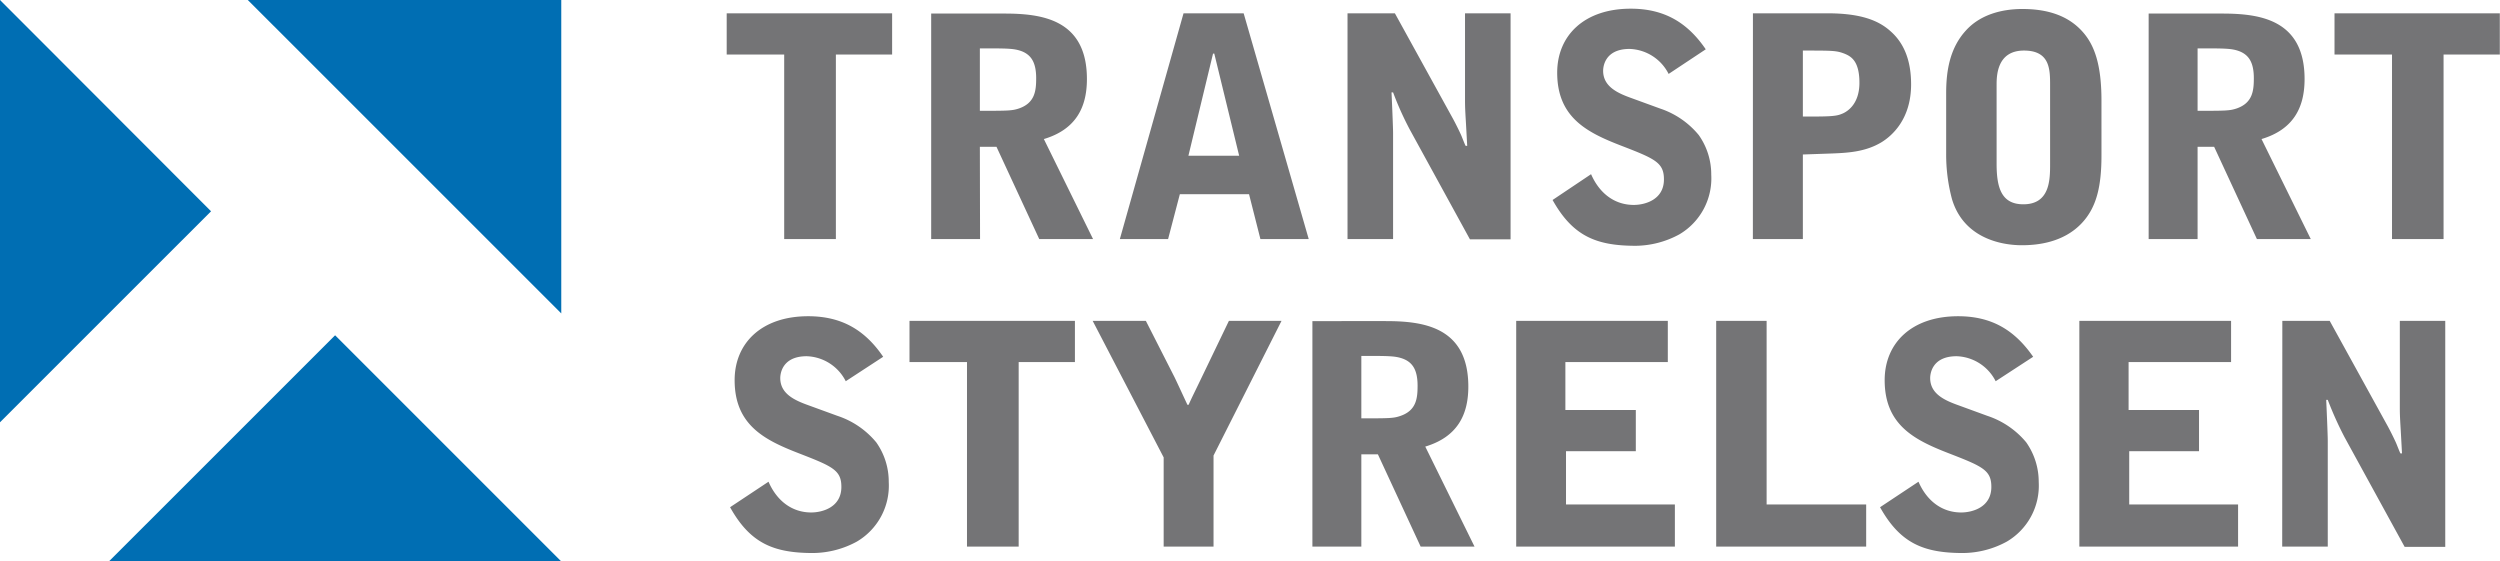
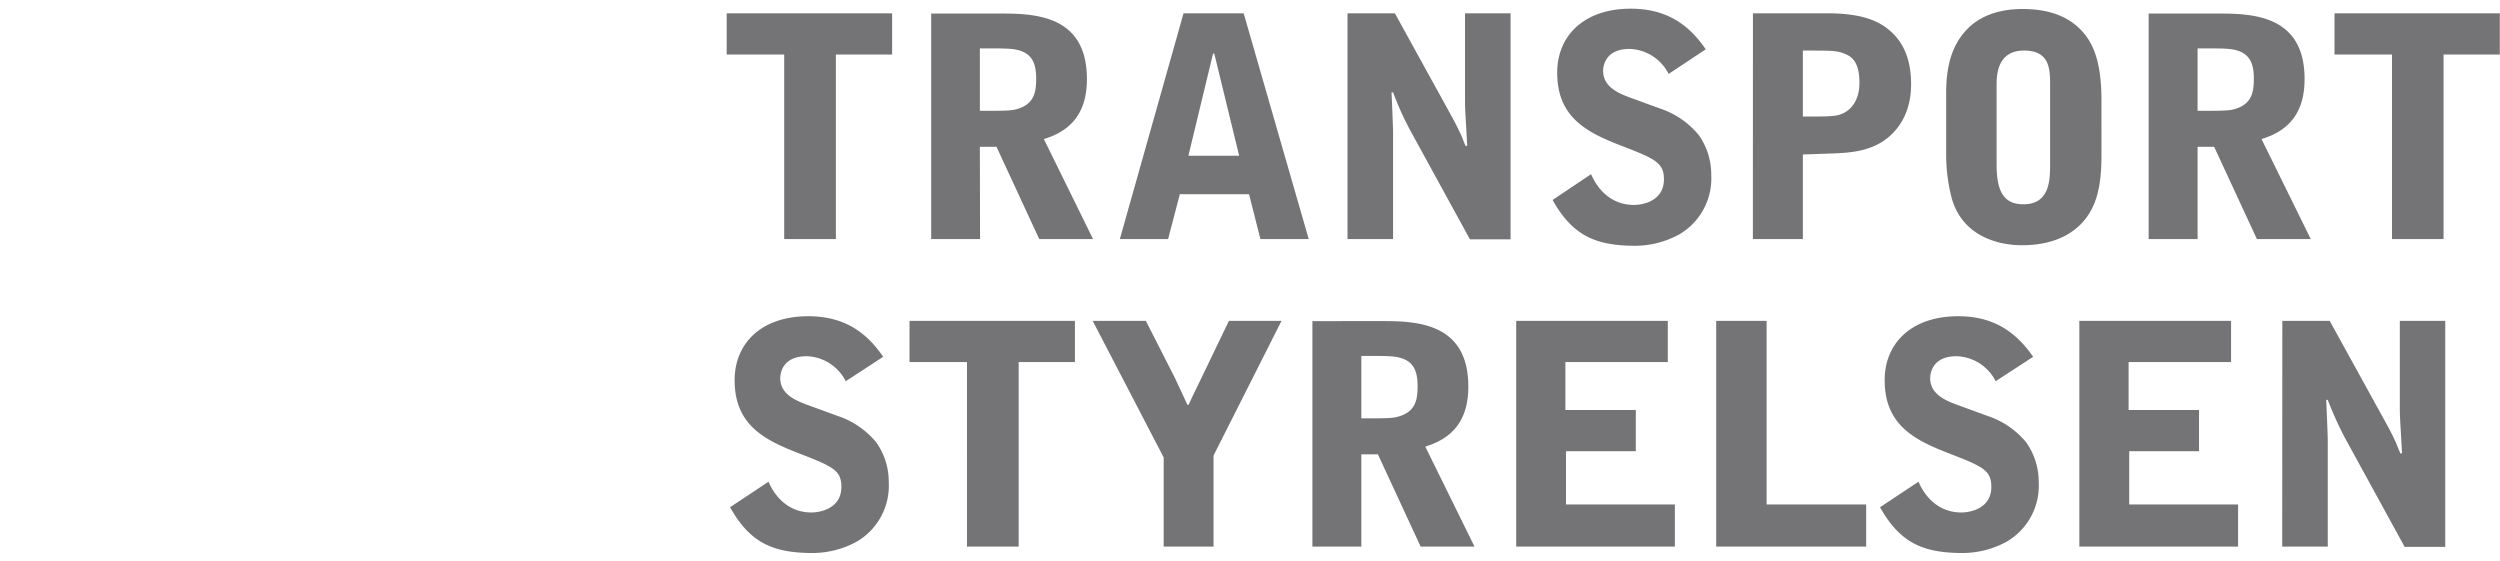
<svg xmlns="http://www.w3.org/2000/svg" viewBox="0 0 400.03 89.79">
  <defs>
    <style>.cls-1{fill:#006eb3;}.cls-2{fill:#747476;}</style>
  </defs>
  <g id="Lager_2" data-name="Lager 2">
    <g id="Lager_1-2" data-name="Lager 1">
-       <path class="cls-1" d="M0,67.57V0L33.77,33.81ZM89.76,89.79H17.47L53.62,53.65ZM39.65,0H89.81V50.15Z" />
      <path class="cls-2" d="M373.55,2.13v6.6h9.2V38.25H391V8.73h9V2.13ZM351.64,23.49h2.65l6.84,14.76h8.62l-7.88-16c5.07-1.52,6.89-5,6.89-9.6,0-9.69-7.43-10.48-13.28-10.48H343.81V38.25h7.83Zm0-15.75c4.42,0,5.41,0,6.64.44,1.57.6,2.36,1.83,2.36,4.34,0,2-.2,3.93-2.71,4.82-1.13.39-1.82.39-6.29.39ZM311.41,24.57a27.5,27.5,0,0,0,.93,7.29c1.82,6.1,7.63,7.38,11.18,7.38,2.31,0,6.64-.35,9.64-3.59,2.27-2.46,3.1-5.71,3.1-10.78V16.11c0-5.81-1.13-9-3.15-11.17-2.41-2.61-5.8-3.5-9.5-3.5-3.39,0-6.79.94-9.05,3.45-2.51,2.75-3.15,6.3-3.15,10Zm8.07-10.92c0-1.43,0-5.56,4.38-5.56,4.18,0,4.18,3.05,4.18,5.56V26.2c0,2.51,0,6.49-4.28,6.49-3.54,0-4.28-2.7-4.28-6.49Zm-39,24.6h8V24.72l4.33-.15c2.8-.1,5.66-.24,8.27-1.82,1.62-1,4.72-3.64,4.72-9.25,0-3.59-1-6.5-3.3-8.51-1.92-1.73-4.77-2.86-10.09-2.86H280.49Zm8-30.16c4.77,0,5.36,0,6.64.49,1.08.44,2.41,1.18,2.41,4.67,0,3.69-2.26,4.78-2.9,5-.94.4-2.36.4-6.15.4Zm-15.54-.2c-2.95-4.33-6.69-6.5-12-6.5-7.44,0-11.77,4.29-11.77,10.24,0,7.14,4.73,9.55,10.19,11.66s6.89,2.71,6.89,5.42c0,3.29-3.1,4.08-4.82,4.08-3.1,0-5.51-1.87-6.84-4.92L248.43,32c3.25,5.8,7,7.33,13.33,7.33a14.9,14.9,0,0,0,6.94-1.82,10.39,10.39,0,0,0,5.12-9.55,10.89,10.89,0,0,0-2-6.35,13.55,13.55,0,0,0-6.15-4.23l-4.58-1.67c-2.21-.79-4.57-1.83-4.57-4.39,0-.39.1-3.49,4.23-3.49a7.26,7.26,0,0,1,6.25,4ZM215.62,38.25h7.29V21.32c0-.93-.2-5.51-.25-6.54h.25a49.84,49.84,0,0,0,2.7,6l9.6,17.52h6.5V2.13h-7.29V15.57c0,1.37,0,1.67.15,4.13l.2,3.64h-.25c-.15-.24-.64-1.57-.79-1.87-.34-.74-.83-1.72-1.23-2.46L223.2,2.13h-7.58ZM189.38,2.13,179.19,38.25h7.72l1.88-7.18h11.07l1.82,7.18h7.73L199,2.13Zm8.9,22.79h-8.12L194.1,8.58h.2Zm-41.49-1.43h2.66l6.84,14.76h8.61l-7.87-16c5.07-1.52,6.89-5,6.89-9.6,0-9.69-7.43-10.48-13.29-10.48H149V38.25h7.82Zm0-15.75c4.43,0,5.42,0,6.65.44,1.57.6,2.36,1.83,2.36,4.34,0,2-.2,3.93-2.71,4.82-1.13.39-1.82.39-6.3.39ZM116.28,2.13v6.6h9.2V38.25h8.27V8.73h9V2.13Z" />
      <path class="cls-2" d="M365.18,87.46h7.29V70.53c0-.94-.2-5.51-.25-6.55h.25a55.41,55.41,0,0,0,2.7,6l9.6,17.52h6.5V51.34H384V64.77c0,1.38,0,1.67.15,4.14l.2,3.64h-.25c-.15-.25-.64-1.58-.79-1.87-.34-.74-.83-1.72-1.23-2.46l-9.3-16.88h-7.58Zm-32.46,0h25.4V80.72H340.7V72.2h11.17V65.61H340.6V57.93H357V51.34H332.72Zm-7.39-30.37c-3-4.33-6.7-6.49-12-6.49-7.43,0-11.76,4.28-11.76,10.23,0,7.14,4.72,9.55,10.18,11.67s6.89,2.71,6.89,5.41c0,3.3-3.1,4.09-4.82,4.09-3.1,0-5.51-1.87-6.84-4.92l-6.15,4.08c3.25,5.81,7,7.33,13.34,7.33a14.86,14.86,0,0,0,6.93-1.82,10.38,10.38,0,0,0,5.12-9.55,11,11,0,0,0-2-6.34A13.66,13.66,0,0,0,318,66.54l-4.57-1.67c-2.22-.79-4.58-1.82-4.58-4.38,0-.39.1-3.49,4.23-3.49a7.27,7.27,0,0,1,6.25,4ZM274.61,87.46h24V80.72H282.68V51.34h-8.07Zm-32,0H268V80.72H250.58V72.2h11.17V65.61H250.48V57.93h16.39V51.34H242.61ZM217.83,72.7h2.65l6.84,14.76h8.62l-7.88-16c5.07-1.53,6.89-5,6.89-9.6,0-9.7-7.43-10.48-13.29-10.48H210V87.46h7.83Zm0-15.75c4.43,0,5.41,0,6.64.44,1.57.59,2.36,1.82,2.36,4.33,0,2-.19,3.94-2.71,4.82-1.13.4-1.81.4-6.29.4ZM194.18,87.46V72.89l10.88-21.55h-8.42l-4.38,9.1c-1.23,2.56-1.38,2.81-2.07,4.33H190c-.3-.64-1.73-3.74-2.07-4.43l-4.58-9h-8.51L186.2,73.19V87.46ZM145.53,51.34v6.59h9.2V87.46H163V57.93h9V51.34Zm-4.21,5.75c-2.95-4.33-6.69-6.49-12-6.49-7.43,0-11.77,4.28-11.77,10.23,0,7.14,4.73,9.55,10.19,11.67s6.89,2.71,6.89,5.41c0,3.3-3.1,4.09-4.82,4.09-3.1,0-5.51-1.87-6.84-4.92l-6.15,4.08c3.24,5.81,7,7.33,13.33,7.33a14.9,14.9,0,0,0,6.94-1.82,10.38,10.38,0,0,0,5.12-9.55,10.88,10.88,0,0,0-2-6.34A13.57,13.57,0,0,0,134,66.54l-4.58-1.67c-2.21-.79-4.57-1.82-4.57-4.38,0-.39.1-3.49,4.23-3.49a7.27,7.27,0,0,1,6.25,4Z" />
    </g>
  </g>
</svg>